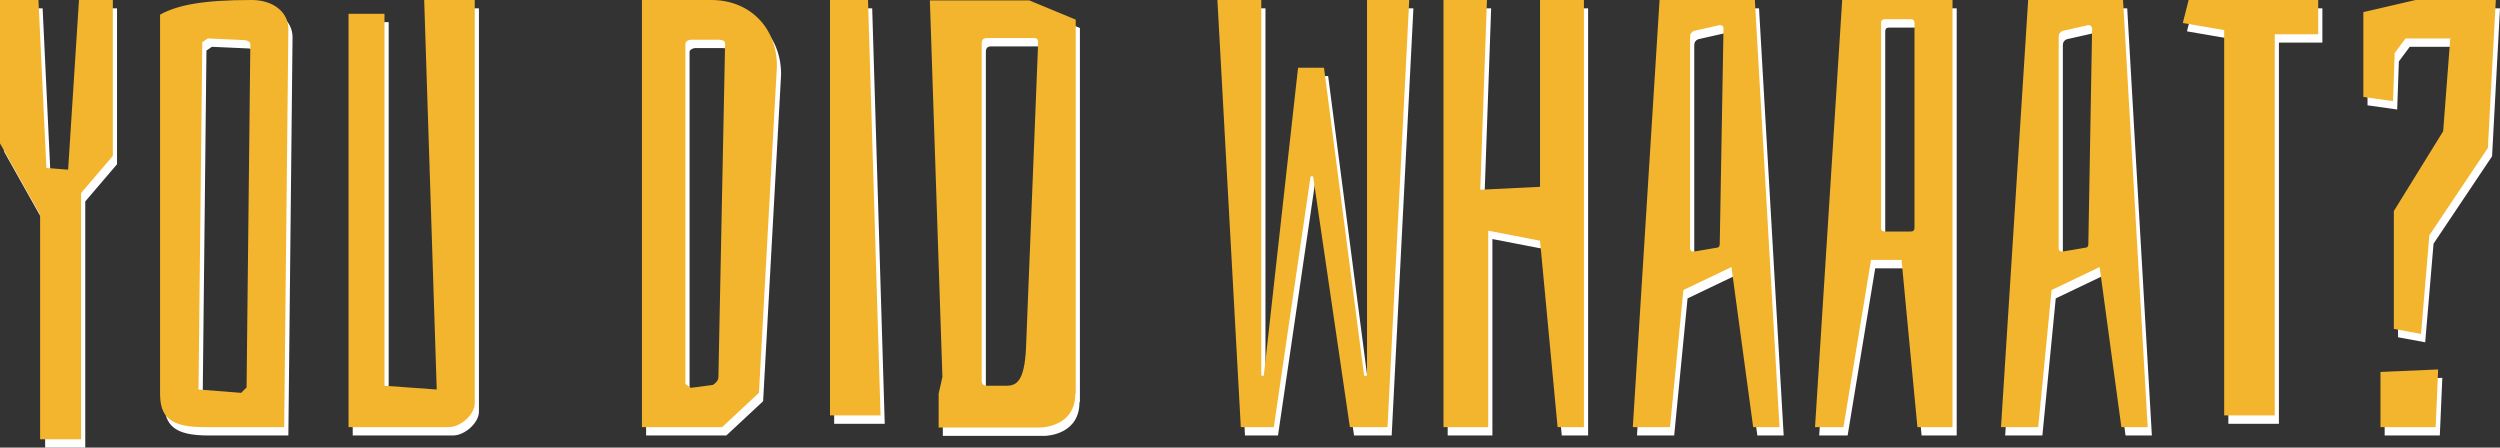
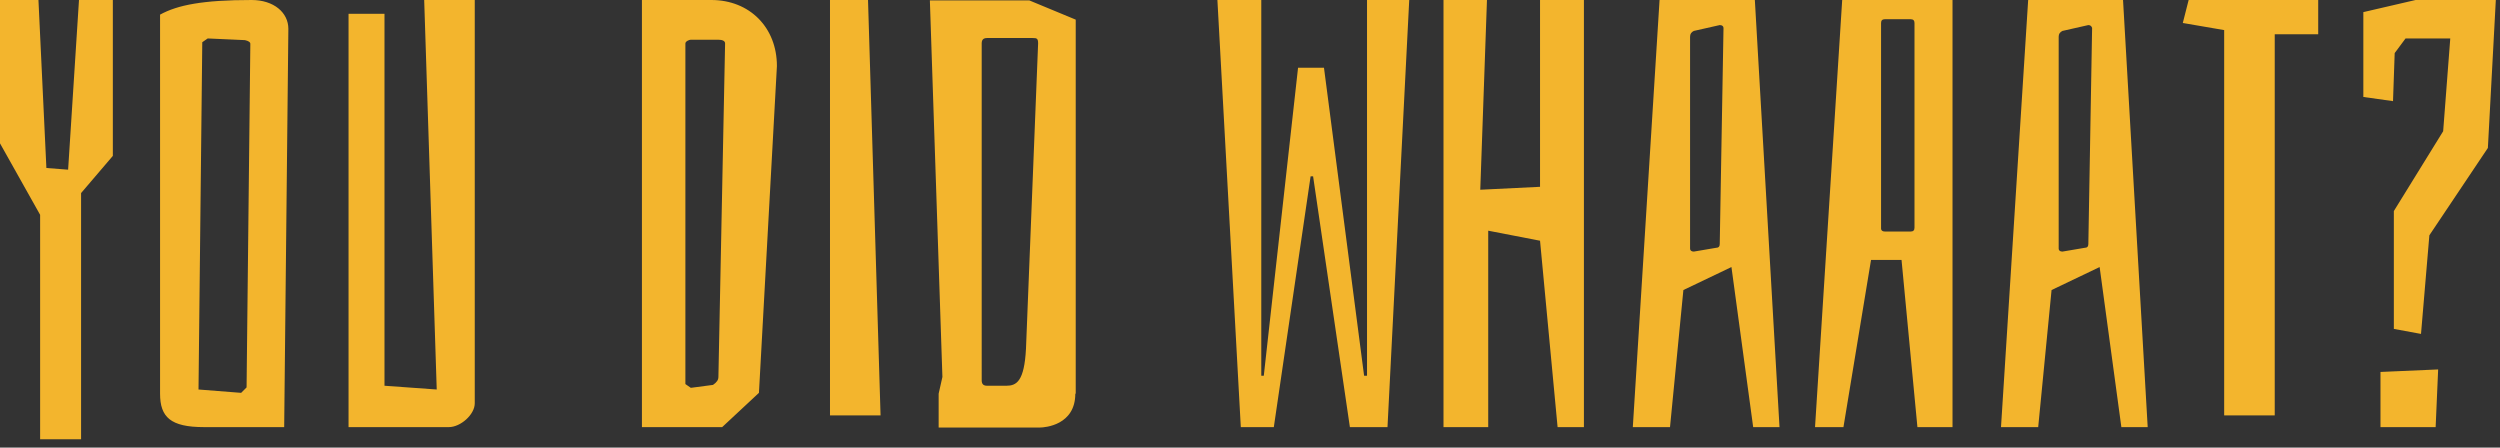
<svg xmlns="http://www.w3.org/2000/svg" id="Layer_1" viewBox="0 0 598.2 107.1">
  <rect x="0" y="0" width="598.2" height="107.1" fill="#333333" stroke="none" />
  <style>.st0{fill:#FFFFFF;} .st1{fill:#F3B52D;}</style>
-   <path class="st0" d="M10.6 53.4L1 36.3V2h9.2l1.9 40.2 5.2.4L19.9 2H28v37.3l-7.6 8.9v58.9h-9.6V53.4zM39.3 96.2V5.5C43.5 3.2 49.5 2 61.2 2 66.5 2 70 5 70 8.9l-1 95.3H49.8c-8 0-10.5-2.4-10.5-8zM60 94.7l.9-82.2c0-.4-.4-.7-1.3-.9l-8.9-.4-1.3.9-.9 83.1 10.2.8 1.3-1.3zM108.4 104.2h-24V5.3H93v89l12.5.9-3-93.2h12.1v96.5c0 2.7-3.4 5.7-6.2 5.7zM186.9 17.8L182.6 96l-8.8 8.2h-19.2V2h16.6c9.2 0 15.7 6.6 15.7 15.8zm-14.1-6.3h-6.5c-.4 0-1.3.4-1.3.9v81.5l1.3.9 5.3-.7c.9-.6 1.3-1.2 1.3-1.9l1.6-79.8c0-.6-.6-.9-1.7-.9zM199.6 2h9.1l3 99.4h-12.1V2zM258.3 96.2c0 7.5-7.2 8.1-8.5 8.1h-24.2v-8.1l.9-4-3-90.1h23.8l11.1 4.6v89.5zm-11.8-10.8l2.9-73c0-1.2-.3-1.3-1.3-1.3h-10.9c-.9 0-1.3.4-1.3 1.3V93c0 .9.4 1.3 1.3 1.3h4.6c2.4 0 4.3-1 4.7-8.9zM324 104.2l-8.8-60h-.6l-8.8 60h-7.9L292.3 2h10.5v89.9h.6l8.2-73.7h6.2l9.6 73.7h.7V2h10.1L333 104.2h-9zM357.1 104.2h-10.7V2h10.4l-1.6 45.4 14.3-.7V2H380v102.2h-6.3l-4.2-44.6-12.4-2.4v47zM415.3 65.9l-11.5 5.5-3.2 32.8h-8.9L398.1 2h22.8l5.9 102.2h-6.3l-5.2-38.3zM412.5 8l-6.2 1.4c-.6.3-.9.7-.9 1.4v50.7c0 .4.3.7.9.7l5.3-.9c.6 0 .9-.3.9-.9l.9-51.7c0-.4-.3-.7-.9-.7zM456 64.2h-7.3l-6.6 40h-6.8L441.8 2h26.4v102.2h-8.4l-3.8-40zm2.2-57.6H452c-.6 0-.9.3-.9.9v49.2c0 .4.3.7.9.7h6.2c.6 0 .9-.3.9-.9v-49c0-.6-.3-.9-.9-.9zM503.4 65.9l-11.5 5.5-3.2 32.8h-8.9L486.3 2H509l5.9 102.2h-6.3l-5.2-38.3zM500.7 8l-6.2 1.4c-.6.3-.9.7-.9 1.4v50.7c0 .4.3.7.9.7l5.3-.9c.6 0 .9-.3.9-.9l.9-51.7c-.1-.4-.4-.7-.9-.7zM545.3 101.4h-12.1V9.2l-9.9-1.7 1.4-5.5h31v8.2h-10.4v91.2zM585.6 33.4l1.7-22.2h-10.7l-2.6 3.5-.4 11.5-7.1-1V4.9L579 2h19.2l-1.9 35.4-14 20.9-2 23.6-6.5-1.2V52.5l11.8-19.1zm-1.8 70.8h-13.2V91l13.8-.6-.6 13.8z" />
  <g>
    <path class="st1" d="M9.6 51.4L0 34.3V0h9.2l1.9 40.2 5.2.4L18.9 0H27v37.3l-7.6 8.9v58.9H9.6V51.4zM38.3 94.2V3.5C42.5 1.2 48.5 0 60.2 0 65.5 0 69 3 69 6.9l-1 95.3H48.8c-8 0-10.5-2.4-10.5-8zM59 92.7l.9-82.2c0-.4-.4-.7-1.3-.9l-8.9-.4-1.3.9-.9 83.1 10.2.8 1.3-1.3zM107.4 102.2h-24V3.3H92v89l12.5.9-3-93.2h12.1v96.5c0 2.7-3.4 5.7-6.2 5.7zM185.9 15.8L181.6 94l-8.8 8.2h-19.2V0h16.6c9.2 0 15.7 6.6 15.7 15.8zm-14.1-6.3h-6.5c-.4 0-1.3.4-1.3.9v81.5l1.3.9 5.3-.7c.9-.6 1.3-1.2 1.3-1.9l1.6-79.8c0-.6-.6-.9-1.7-.9zM198.6 0h9.1l3 99.4h-12.1V0zM257.3 94.2c0 7.5-7.2 8.1-8.5 8.1h-24.2v-8.1l.9-4-3-90.1h23.8l11.1 4.6v89.5zm-11.8-10.8l2.9-73c0-1.2-.3-1.3-1.3-1.3h-10.9c-.9 0-1.3.4-1.3 1.3V91c0 .9.4 1.3 1.3 1.3h4.6c2.4 0 4.3-1 4.7-8.9zM323 102.2l-8.8-60h-.6l-8.8 60h-7.9L291.3 0h10.5v89.9h.6l8.2-73.7h6.2l9.6 73.7h.7V0h10.1L332 102.2h-9zM356.1 102.2h-10.7V0h10.4l-1.6 45.4 14.3-.7V0H379v102.2h-6.3l-4.2-44.6-12.4-2.4v47zM414.3 63.9l-11.5 5.5-3.2 32.8h-8.9L397.1 0h22.8l5.9 102.2h-6.3l-5.2-38.3zM411.5 6l-6.2 1.4c-.6.3-.9.7-.9 1.4v50.7c0 .4.3.7.9.7l5.3-.9c.6 0 .9-.3.9-.9l.9-51.7c0-.4-.3-.7-.9-.7zM455 62.2h-7.3l-6.6 40h-6.8L440.8 0h26.4v102.2h-8.4l-3.8-40zm2.2-57.6H451c-.6 0-.9.3-.9.9v49.2c0 .4.3.7.9.7h6.2c.6 0 .9-.3.9-.9v-49c0-.6-.3-.9-.9-.9zM502.4 63.9l-11.5 5.5-3.2 32.8h-8.9L485.3 0H508l5.9 102.2h-6.3l-5.2-38.3zM499.7 6l-6.2 1.4c-.6.3-.9.7-.9 1.4v50.7c0 .4.3.7.9.7l5.3-.9c.6 0 .9-.3.9-.9l.9-51.7c-.1-.4-.4-.7-.9-.7zM544.3 99.4h-12.1V7.2l-9.9-1.7 1.4-5.5h31v8.2h-10.4v91.2zM584.6 31.4l1.7-22.2h-10.7l-2.6 3.5-.4 11.5-7.1-1V2.9L578 0h19.2l-1.9 35.4-14 20.9-2 23.6-6.5-1.2V50.5l11.8-19.1zm-1.8 70.8h-13.2V89l13.8-.6-.6 13.8z" />
  </g>
</svg>